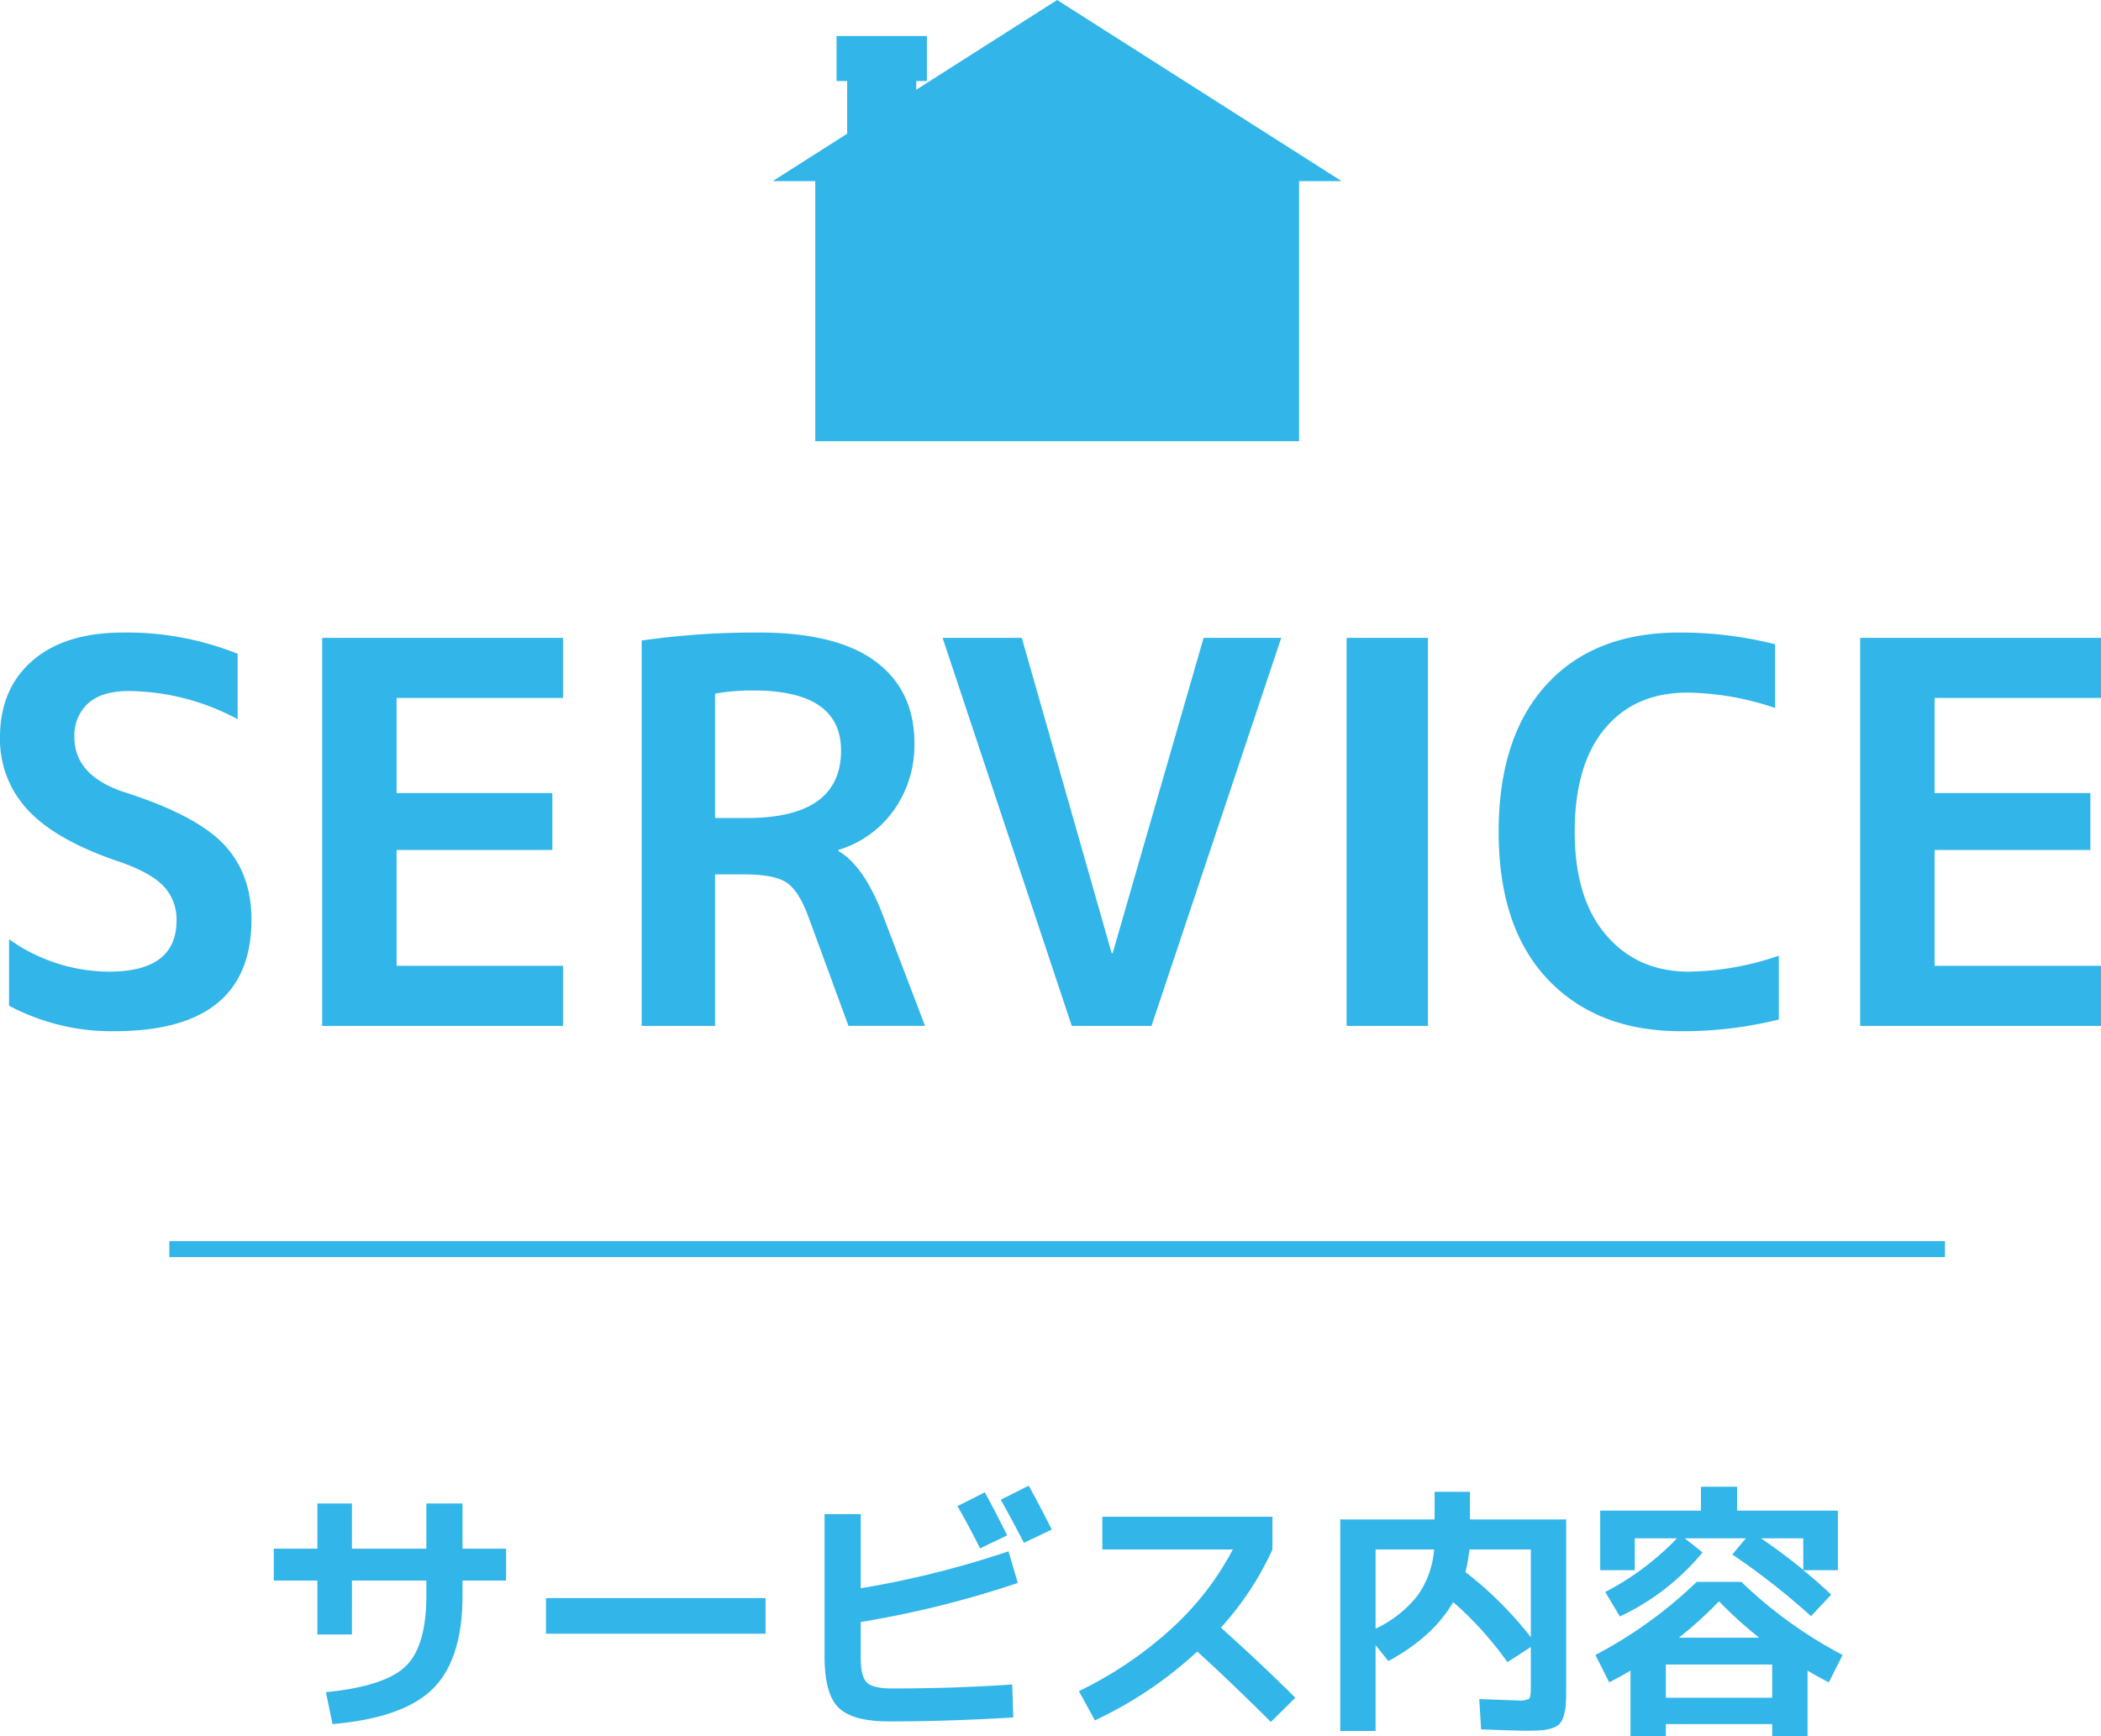
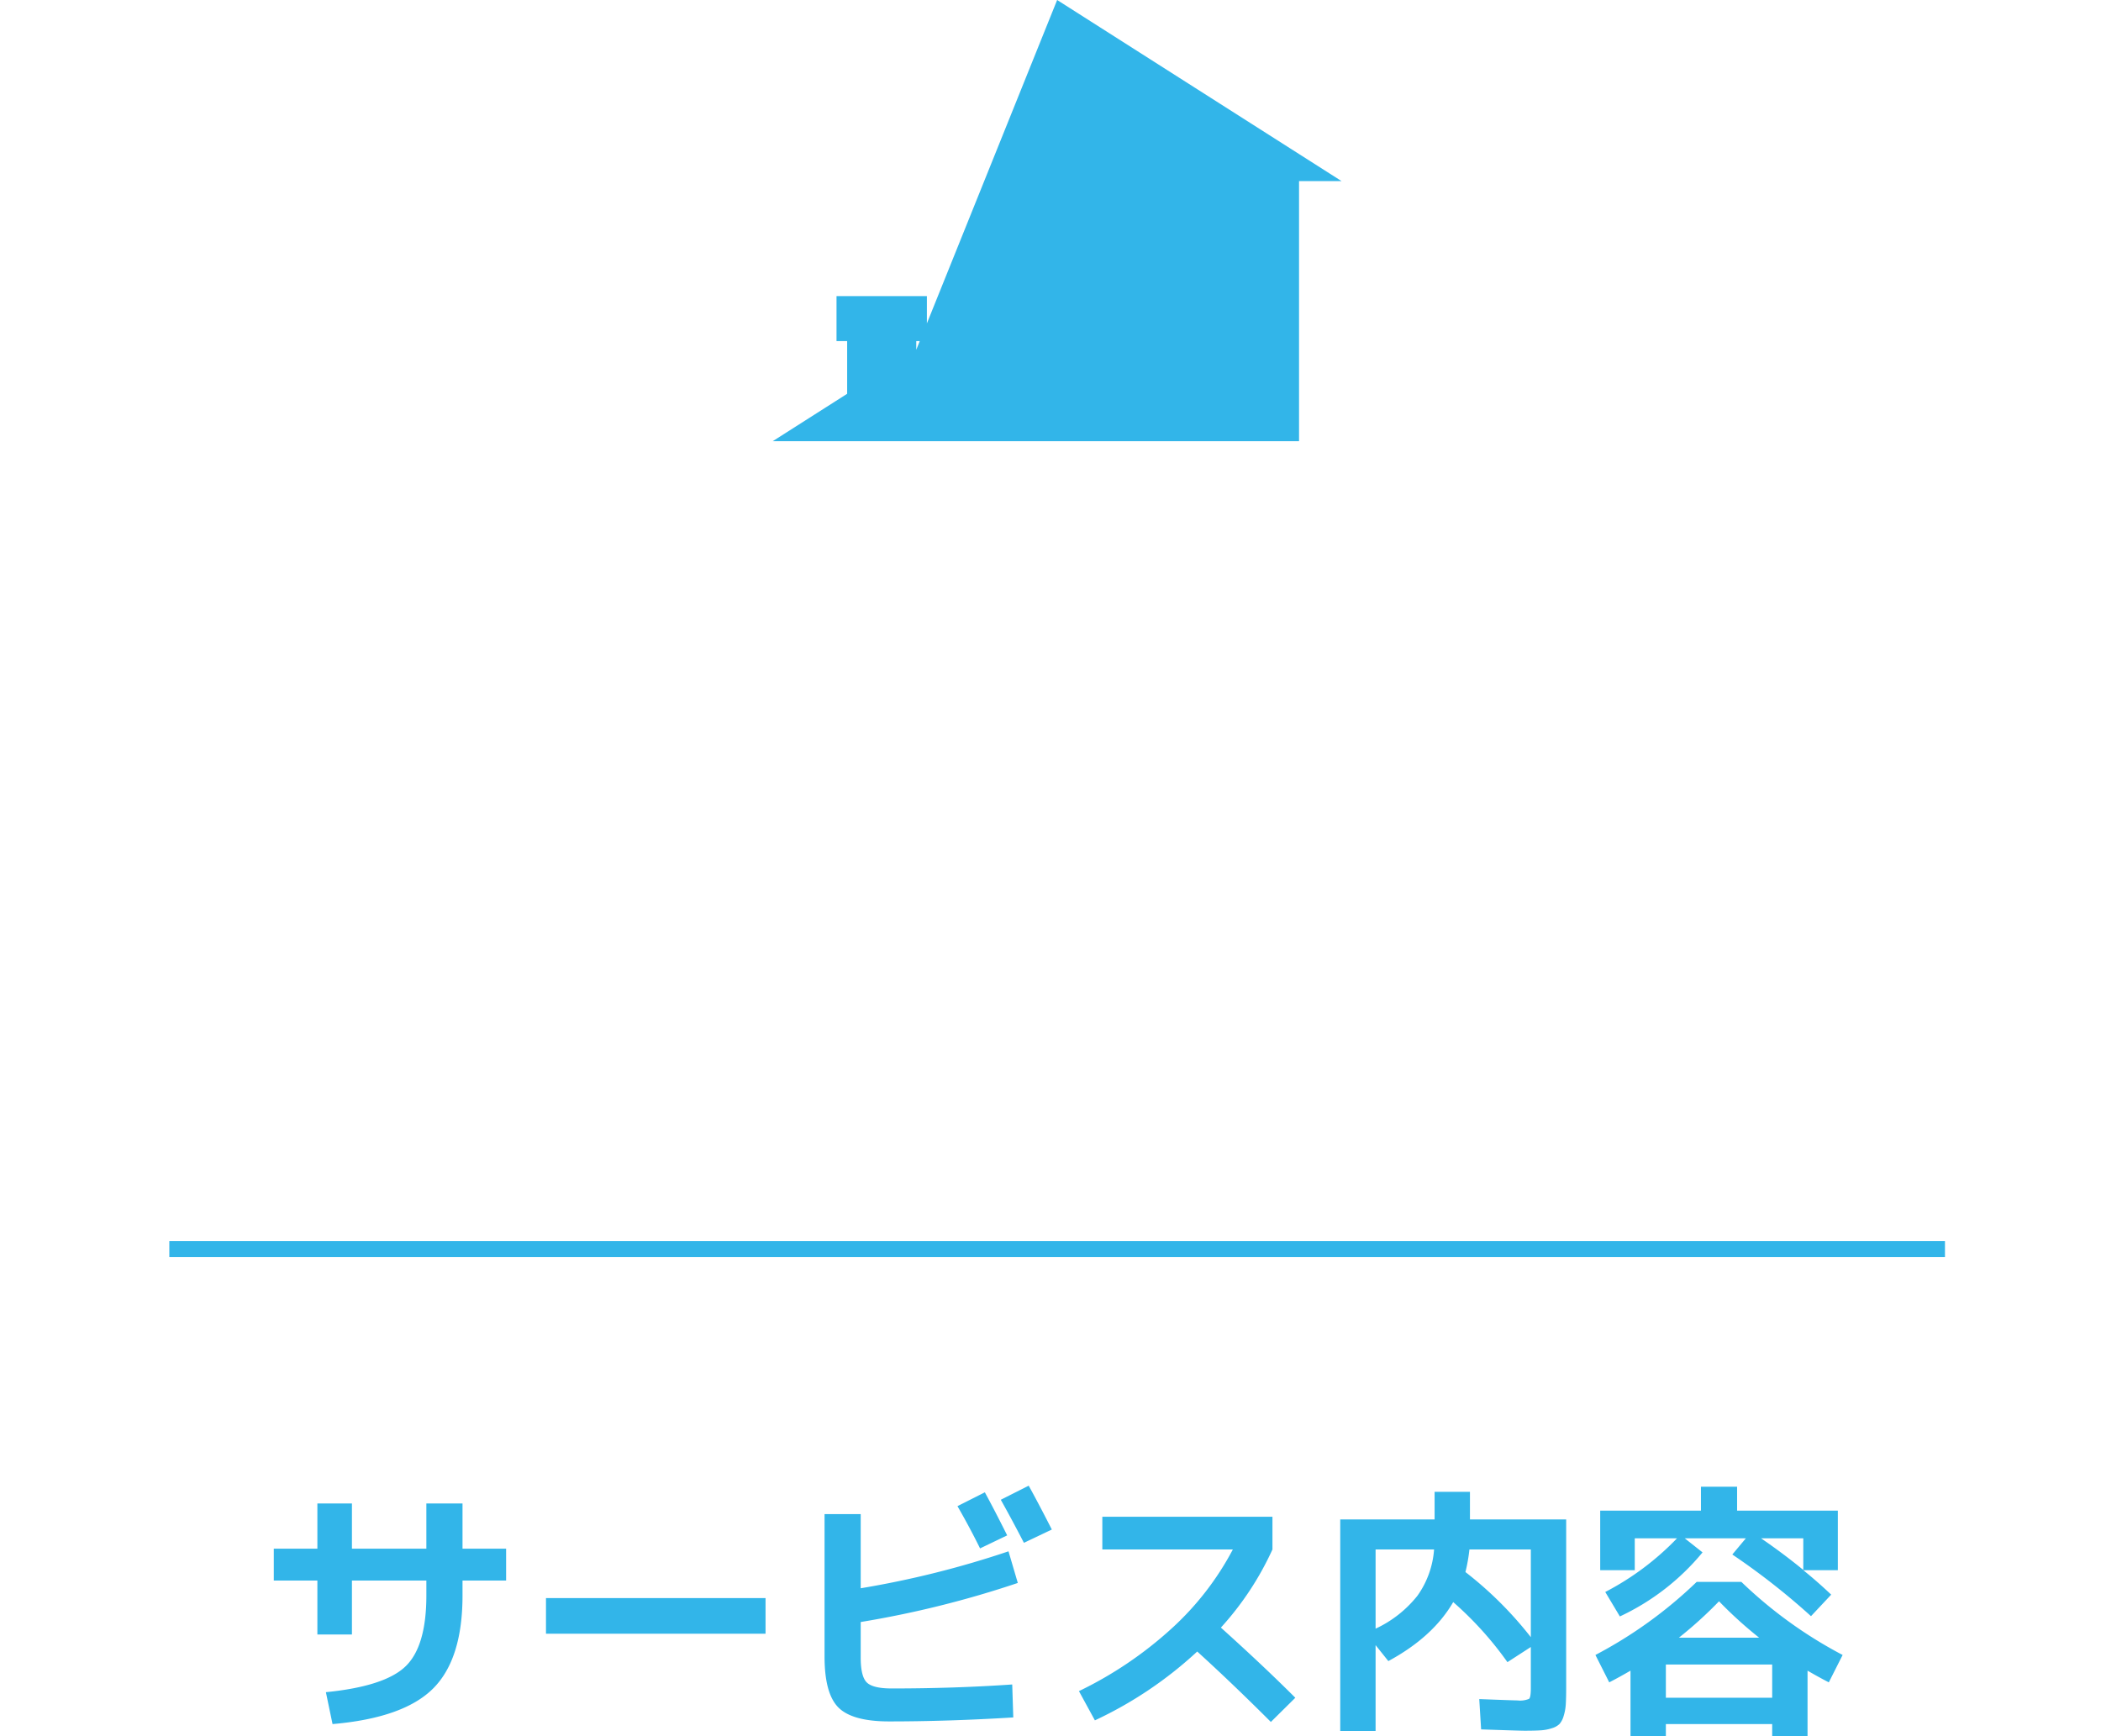
<svg xmlns="http://www.w3.org/2000/svg" width="395.2" height="326.65" viewBox="0 0 395.2 326.65">
  <g id="グループ_3859" data-name="グループ 3859" transform="translate(-6501.65 -1849)">
-     <path id="パス_23833" data-name="パス 23833" d="M-153.65-57.7a44.084,44.084,0,0,0-20.5-5.3q-5,0-7.6,2.3a8.1,8.1,0,0,0-2.6,6.4q0,7.2,9.3,10.3,13.5,4.3,18.75,9.8t5.25,14.2q0,21-25.8,21a41.035,41.035,0,0,1-19.8-4.8V-16.3a32.711,32.711,0,0,0,18.8,6.1q12.7,0,12.7-9.6a9.038,9.038,0,0,0-2.4-6.45q-2.4-2.55-8.1-4.55-12-4-17.35-9.7a19.435,19.435,0,0,1-5.35-13.8q0-9.1,6.1-14.4t17.1-5.3a55.886,55.886,0,0,1,21.5,4Zm29.9-4v17.9h29.3v10.7h-29.3v21.8h31.3V0h-45.3V-73h45.3v11.3Zm59.9,33.2V0h-13.8V-72.5a151.473,151.473,0,0,1,22-1.5q14.7,0,22,5.45t7.3,15.35A21.141,21.141,0,0,1-30.2-40.6a19.841,19.841,0,0,1-10.45,7.5v.2q4.8,2.8,8.3,11.9l8,21h-14.4l-7.6-20.7q-1.8-4.8-4.1-6.3t-7.9-1.5Zm0-10.6h5.9q17.8,0,17.8-12.7,0-11.3-16.5-11.3a38.248,38.248,0,0,0-7.2.6ZM-6.15-73l16.9,59.3h.2L28.05-73h14.6L18.25,0h-15l-24.3-73ZM54.95,0V-73h15.3V0Zm42.9-36.5q0,12.5,5.9,19.4t15.6,6.9a54.219,54.219,0,0,0,16.9-3v12A74.809,74.809,0,0,1,117.85,1Q102.05,1,92.8-8.75T83.55-36.5q0-17.8,8.95-27.65T117.55-74a73.14,73.14,0,0,1,18,2.2v12a52.858,52.858,0,0,0-16.5-2.9q-9.9,0-15.55,6.8T97.85-36.5Zm67.7-25.2v17.9h29.3v10.7h-29.3v21.8h31.3V0h-45.3V-73h45.3v11.3Z" transform="translate(6700 2042)" fill="#32b5e9" />
    <path id="パス_23834" data-name="パス 23834" d="M-146.85-30.65h8.2v-8.5h6.5v8.5h14v-8.5h6.8v8.5h8.2v6h-8.2v2.8q0,12-5.55,17.525T-135.8,2.35l-1.25-6q11.1-1.1,15-4.875t3.9-13.325v-2.8h-14V-14.5h-6.5V-24.65h-8.2Zm51.2,16v-6.7h41.3v6.7ZM-8.9-33.15-14-30.7q-1.95-3.95-4.25-7.95l5.15-2.6Q-11.35-38.05-8.9-33.15Zm8.4-1.1-5.25,2.5Q-8-36.1-10.1-39.85l5.25-2.65Q-3.05-39.25-.5-34.25Zm-42.75-2.9h6.8V-23.2a178.469,178.469,0,0,0,27.8-6.95L-6.9-24.2a188.478,188.478,0,0,1-29.55,7.35v6.7q0,3.55,1.15,4.675t4.7,1.125q11.8,0,22.65-.75l.2,6.2q-12.15.75-23.35.75-6.9,0-9.525-2.6t-2.625-9.6ZM9-30.5v-6.15H41v6.15a56.731,56.731,0,0,1-9.7,14.7q8,7.2,14,13.2L40.7,1.95Q33.4-5.35,26.85-11.3A74.817,74.817,0,0,1,7.6,1.65l-3-5.5A72.726,72.726,0,0,0,22-15.6,54.459,54.459,0,0,0,33.55-30.5ZM60.4-15.6a21.721,21.721,0,0,0,7.875-6.2A17.105,17.105,0,0,0,71.4-30.5h-11ZM77.3-26.25A70.108,70.108,0,0,1,89.6-14V-30.5H78.05A32.169,32.169,0,0,1,77.3-26.25Zm-5.8-15.1h6.65v5.2h18.1V-4.6q0,2.05-.075,3.225a9.194,9.194,0,0,1-.4,2.2A3.9,3.9,0,0,1,95,2.325a3.445,3.445,0,0,1-1.425.8,8.38,8.38,0,0,1-2.1.4Q90.35,3.6,88.4,3.6q-.9,0-8.15-.25l-.35-5.7q6.6.25,7.2.25a4.312,4.312,0,0,0,2.175-.3q.325-.3.325-2v-7.75L85.2-9.3A64.846,64.846,0,0,0,75-20.6Q71.2-14.05,62.8-9.5l-2.4-3V3.65H53.75v-39.8H71.5Zm69.35,14.7V-32.6H132.9Q137-29.8,140.85-26.65Zm-8.3,12.75A77.557,77.557,0,0,1,125-20.75a77.557,77.557,0,0,1-7.55,6.85ZM115,2.35v2.3h-6.65V-7.7q-2.15,1.25-4,2.2l-2.6-5.15A83.049,83.049,0,0,0,120.8-24.4h8.4a83.049,83.049,0,0,0,19.05,13.75l-2.6,5.15q-1.85-.95-4-2.2V4.65H135V2.35Zm6.9-32.3A44.6,44.6,0,0,1,106.35-17.9l-2.75-4.6a51.8,51.8,0,0,0,13.5-10.1h-7.95v6h-6.5V-37.8H121.6v-4.5h6.8v4.5h18.95v11.2h-6.5q2.6,2.1,5.25,4.6l-3.8,4.05a131.33,131.33,0,0,0-14.8-11.6l2.55-3.05h-11.5ZM135-2.6V-8.85H115V-2.6Z" transform="translate(6700 2171)" fill="#32b5e9" />
    <path id="パス_23835" data-name="パス 23835" d="M0,0H334" transform="translate(6533.5 2083.996)" fill="none" stroke="#32b5e9" stroke-width="3" />
-     <path id="パス_23837" data-name="パス 23837" d="M5222,9212v-48.928h-8l14-8.916v-9.913h-2v-8.468h17v8.468h-2v1.634L5267.5,9129l53.5,34.072h-8V9212Z" transform="translate(1433 -7280)" fill="#32b5e9" />
+     <path id="パス_23837" data-name="パス 23837" d="M5222,9212h-8l14-8.916v-9.913h-2v-8.468h17v8.468h-2v1.634L5267.5,9129l53.5,34.072h-8V9212Z" transform="translate(1433 -7280)" fill="#32b5e9" />
  </g>
</svg>